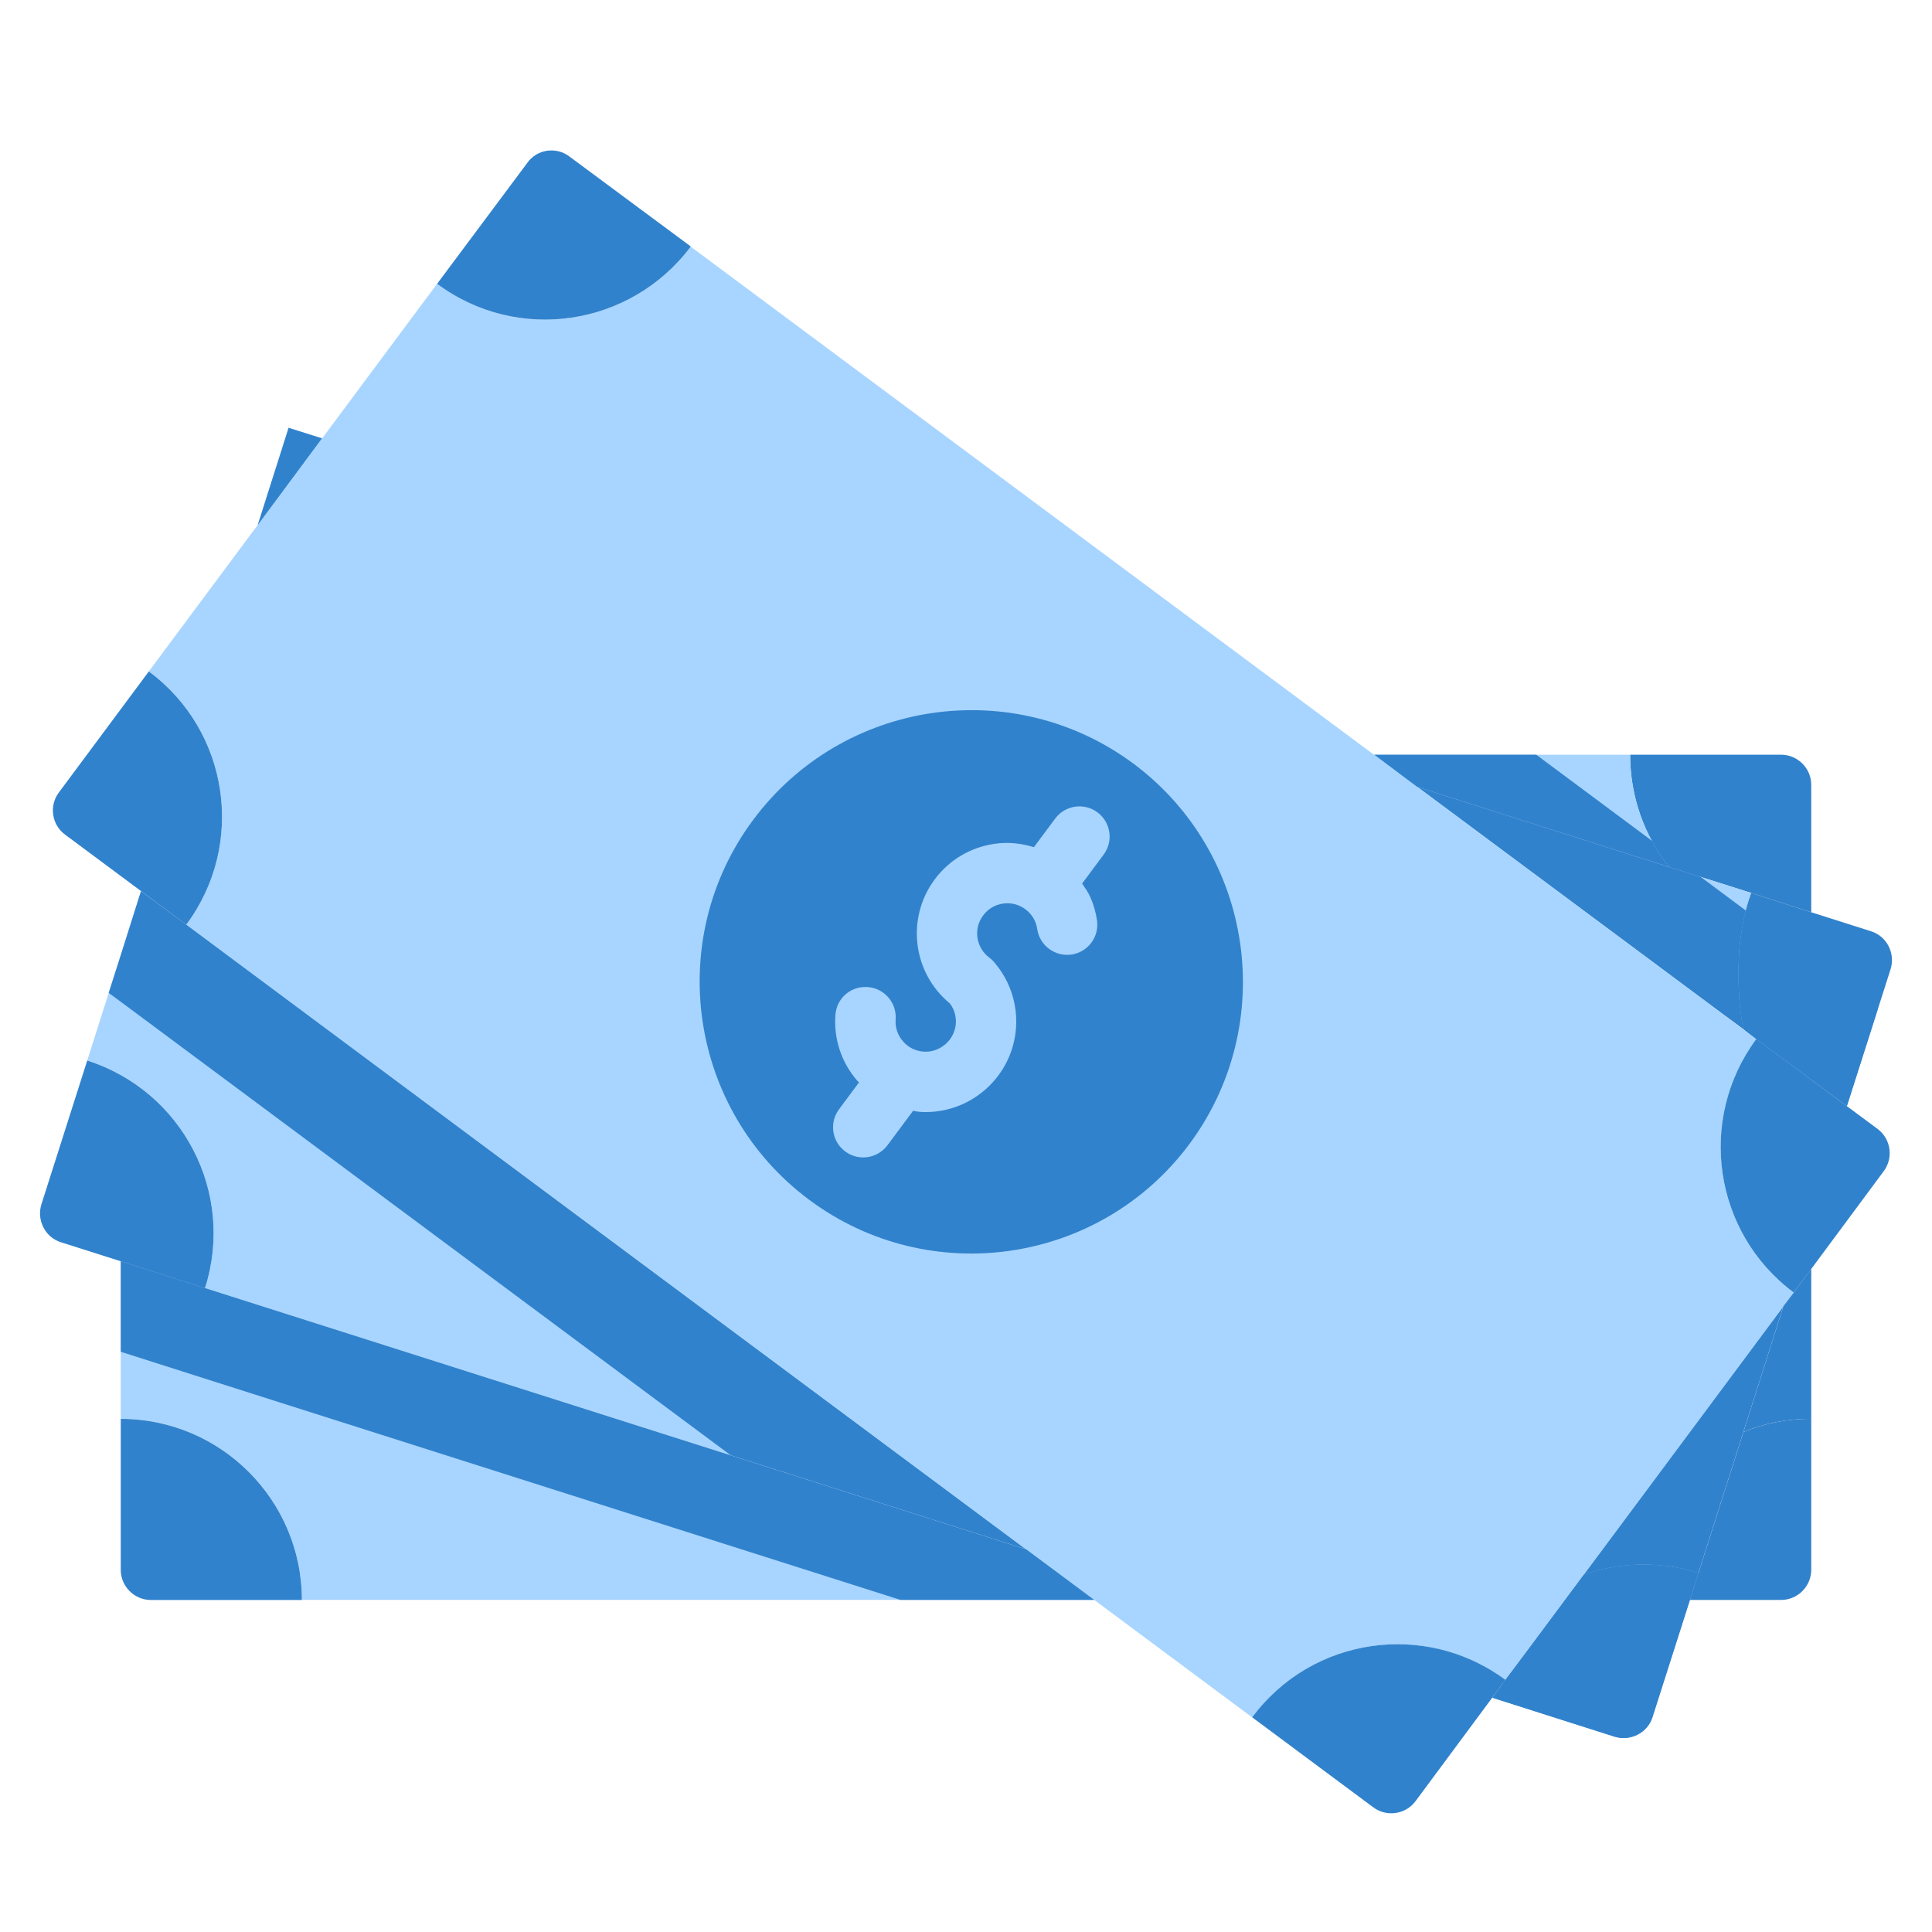
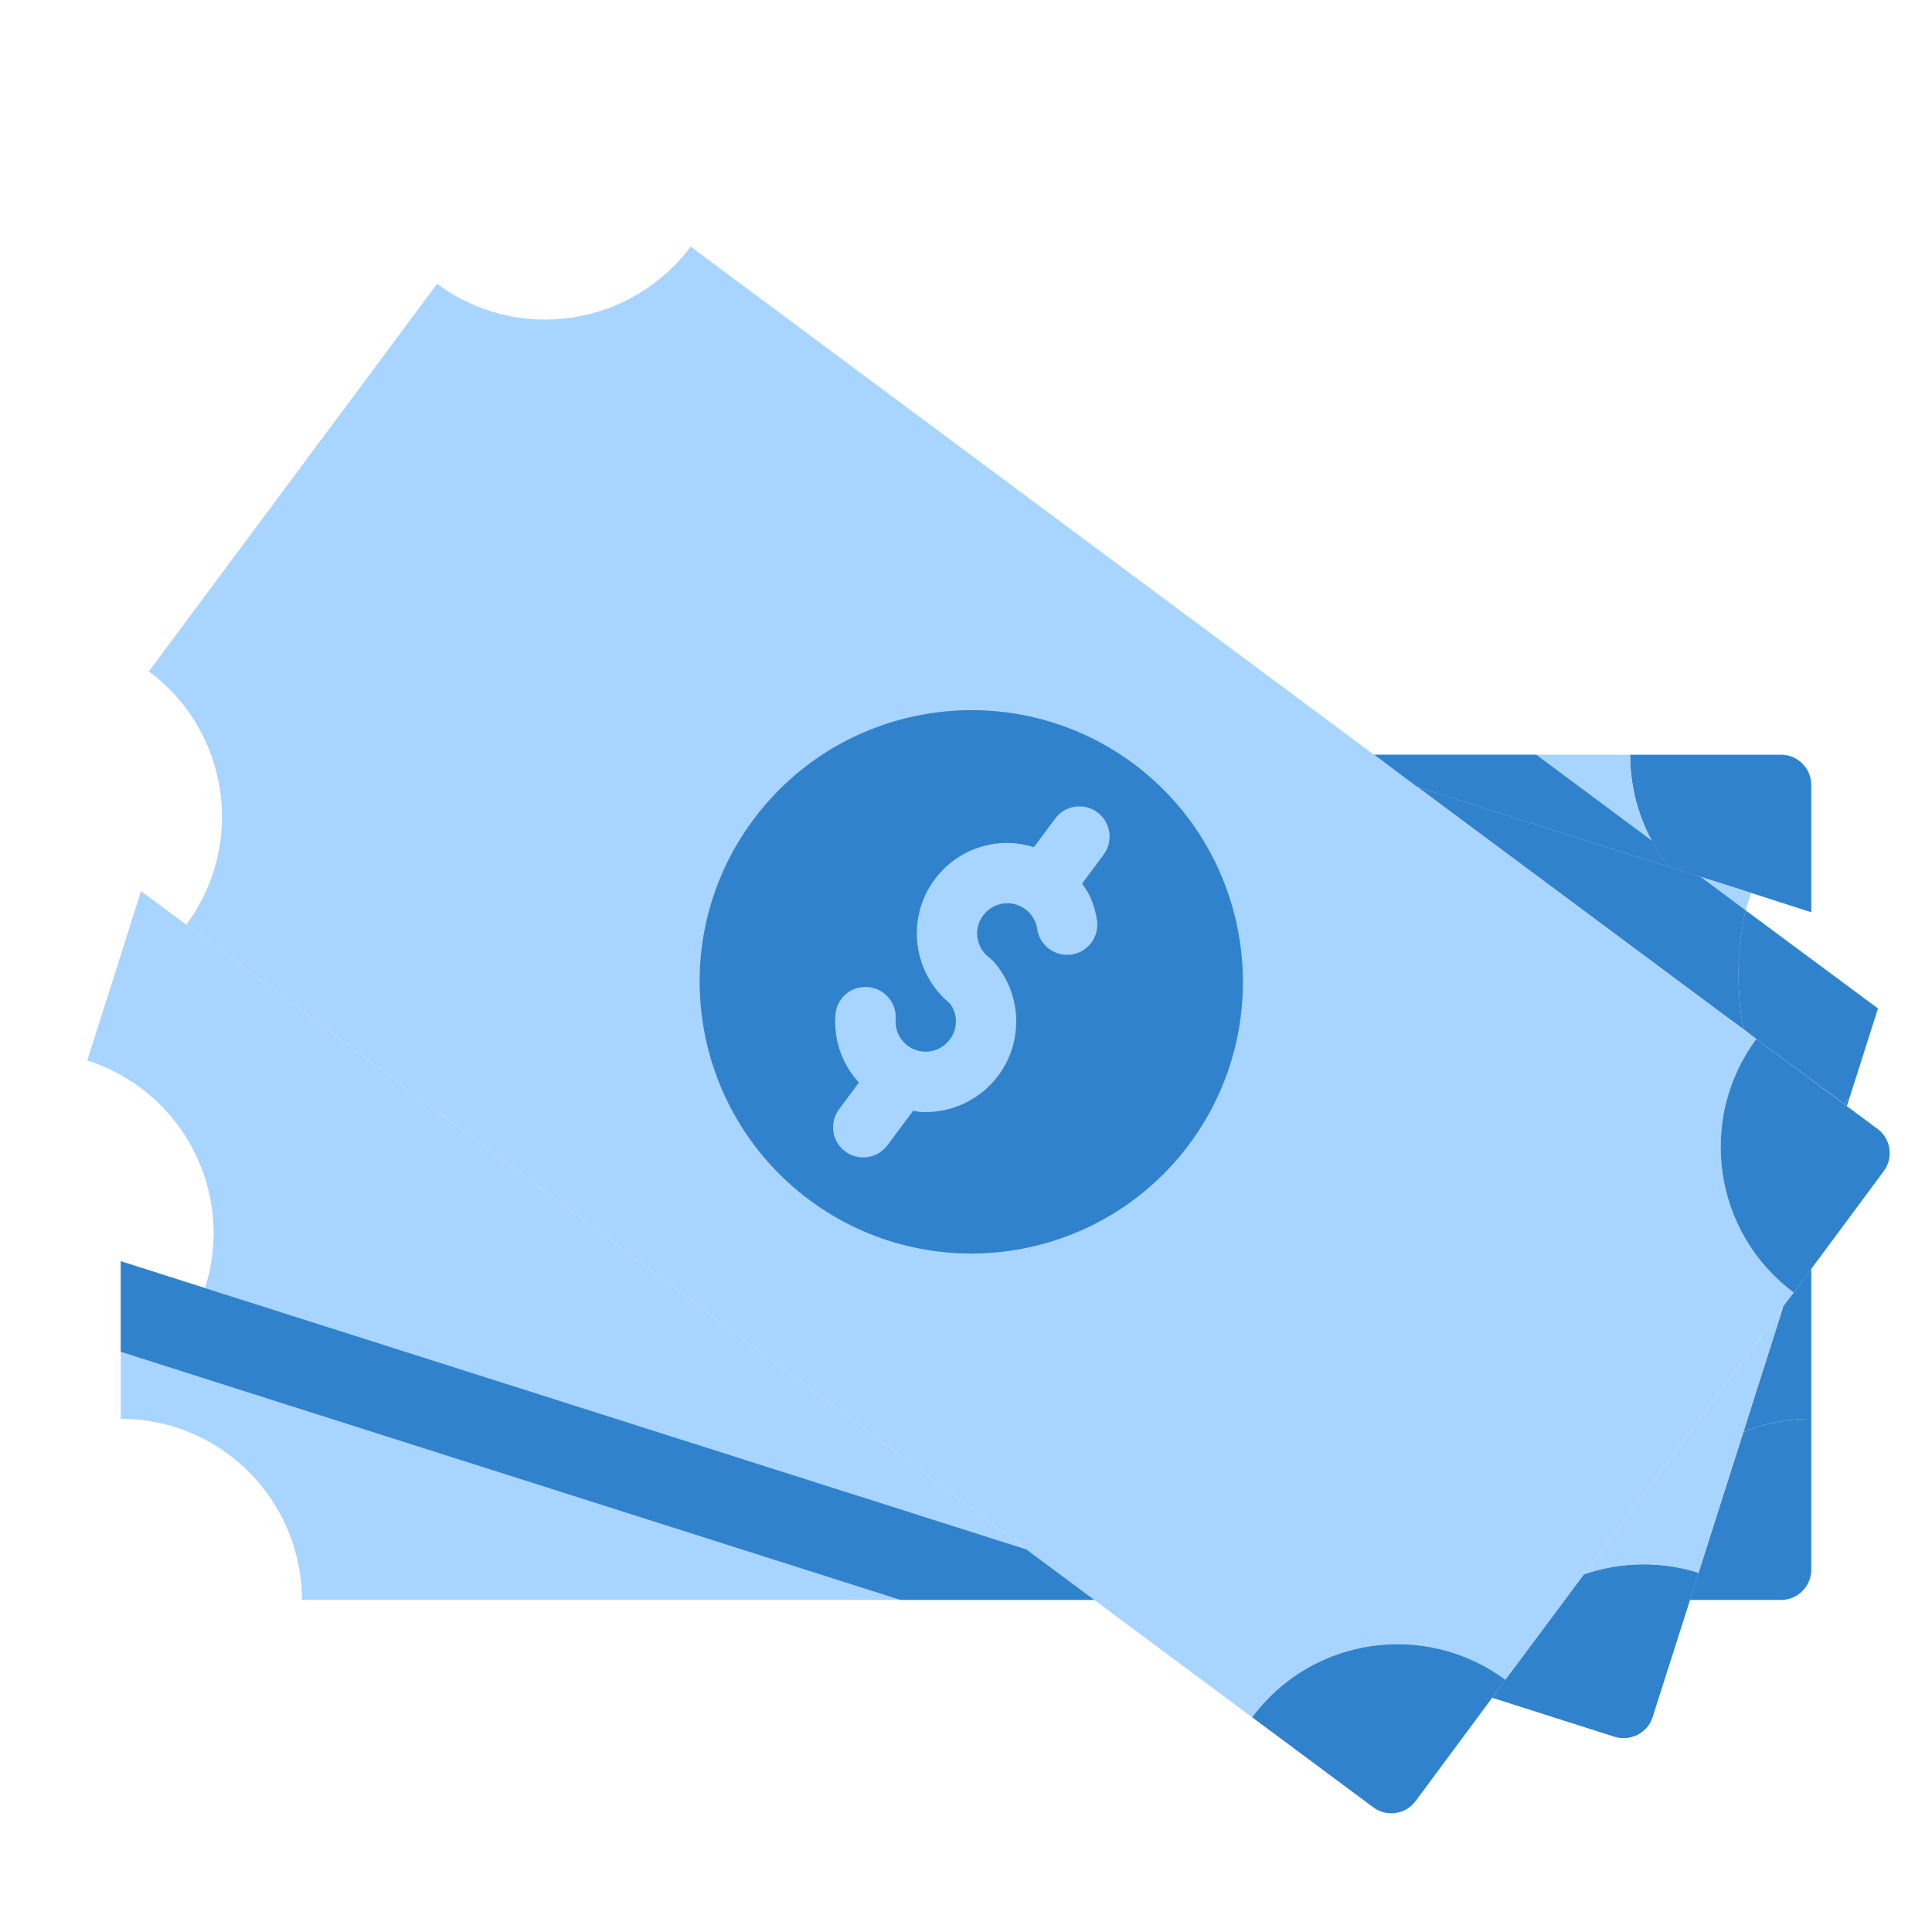
<svg xmlns="http://www.w3.org/2000/svg" width="60" height="60" viewBox="0 0 60 60" fill="none">
  <path d="M21.45 7.66L54.544 32.27C52.697 34.763 53.212 38.288 55.706 40.145L46.753 52.173C44.259 50.326 40.734 50.841 38.888 53.335L5.784 28.716C7.641 26.223 7.116 22.698 4.622 20.851L13.575 8.813C16.069 10.669 19.584 10.145 21.45 7.66Z" fill="#A8D5FF" />
  <path d="M58.312 35.061C58.725 35.37 58.809 35.961 58.5 36.373L55.706 40.142C53.212 38.286 52.697 34.761 54.544 32.267L58.312 35.061ZM46.753 52.17L43.959 55.939C43.65 56.352 43.059 56.436 42.647 56.127L38.888 53.333C40.734 50.839 44.259 50.323 46.753 52.17ZM35.203 23.717C38.934 26.502 39.712 31.789 36.938 35.53C34.153 39.27 28.866 40.039 25.134 37.264C21.394 34.48 20.616 29.192 23.391 25.461C26.175 21.72 31.462 20.942 35.203 23.717Z" fill="#3182CC" />
  <path d="M26.249 35.759C26.417 35.884 26.614 35.945 26.808 35.945C27.095 35.945 27.377 35.814 27.561 35.567L28.357 34.496C28.42 34.506 28.48 34.523 28.545 34.528C28.613 34.533 28.682 34.536 28.749 34.536C30.209 34.536 31.446 33.403 31.553 31.926C31.589 31.433 31.494 30.939 31.279 30.495C31.18 30.293 31.058 30.102 30.913 29.929C30.86 29.858 30.797 29.795 30.725 29.741C30.524 29.591 30.393 29.373 30.356 29.125C30.32 28.878 30.381 28.63 30.532 28.43C30.681 28.229 30.9 28.098 31.148 28.061C31.397 28.026 31.642 28.087 31.844 28.238C31.978 28.337 32.079 28.465 32.145 28.616C32.178 28.692 32.2 28.773 32.212 28.854C32.288 29.366 32.767 29.718 33.276 29.645C33.788 29.569 34.143 29.093 34.068 28.581C34.032 28.338 33.965 28.101 33.867 27.875C33.8 27.718 33.701 27.579 33.606 27.439L34.275 26.54C34.584 26.124 34.498 25.538 34.082 25.228C33.667 24.92 33.08 25.005 32.77 25.421L32.109 26.31C31.714 26.187 31.296 26.144 30.876 26.207C30.132 26.317 29.476 26.709 29.028 27.311C28.13 28.52 28.347 30.218 29.5 31.163C29.536 31.211 29.567 31.262 29.593 31.315C29.665 31.464 29.696 31.625 29.684 31.792C29.646 32.307 29.183 32.697 28.682 32.659C28.431 32.641 28.204 32.527 28.041 32.337C27.877 32.148 27.796 31.906 27.815 31.657C27.852 31.14 27.463 30.691 26.948 30.654C26.411 30.619 25.982 31.005 25.944 31.521C25.89 32.27 26.131 32.995 26.623 33.563C26.64 33.583 26.661 33.596 26.677 33.615L26.059 34.447C25.747 34.864 25.833 35.451 26.249 35.759ZM5.784 28.716L31.866 48.112H31.856L6.366 40.003C7.312 37.041 5.672 33.881 2.709 32.934L3.75 29.663L4.378 27.675L5.784 28.716Z" fill="#A8D5FF" />
-   <path d="M31.856 48.113L22.697 45.198L3.909 31.229L3.375 30.835L3.75 29.663L4.378 27.676L5.784 28.716L31.856 48.113Z" fill="#3182CC" />
  <path d="M33.984 49.687H9.375C9.375 46.584 6.853 44.062 3.75 44.062V39.168L6.366 40.002L31.856 48.112H31.866L33.984 49.687Z" fill="#A8D5FF" />
  <path d="M33.984 49.687H27.966L6.366 42.815L3.75 41.98V39.168L6.366 40.002L31.856 48.112H31.866L33.984 49.687Z" fill="#3182CC" />
-   <path d="M56.25 44.062V48.75C56.25 49.266 55.828 49.688 55.312 49.688H52.481L52.744 48.853L54.141 44.475C54.788 44.203 55.5 44.062 56.25 44.062Z" fill="#3182CC" />
+   <path d="M56.25 44.062V48.75C56.25 49.266 55.828 49.688 55.312 49.688H52.481L54.141 44.475C54.788 44.203 55.5 44.062 56.25 44.062Z" fill="#3182CC" />
  <path d="M56.25 39.402V44.062C55.5 44.062 54.788 44.202 54.141 44.474L55.378 40.584V40.574L55.706 40.143L56.25 39.402Z" fill="#3182CC" />
  <path d="M55.378 40.586L54.141 44.477L52.744 48.855C52.078 48.639 51.394 48.564 50.728 48.602C50.203 48.63 49.688 48.733 49.191 48.902L55.378 40.586Z" fill="#A8D5FF" />
  <path d="M52.744 48.853L52.481 49.688L51.319 53.325C51.169 53.812 50.634 54.084 50.147 53.934L46.35 52.725L46.753 52.172L49.191 48.9C49.688 48.731 50.203 48.628 50.728 48.6C51.394 48.562 52.078 48.638 52.744 48.853ZM56.25 24.375V28.331L54.384 27.731L51.844 26.925H51.834C51.075 25.969 50.625 24.759 50.625 23.438H55.312C55.828 23.438 56.25 23.859 56.25 24.375Z" fill="#3182CC" />
  <path d="M51.834 26.925L44.025 24.441H44.016L42.675 23.438H50.625C50.625 24.759 51.075 25.969 51.834 26.925Z" fill="#A8D5FF" />
-   <path d="M10.003 13.613L8.006 16.304V16.294L8.962 13.285L10.003 13.613Z" fill="#3182CC" />
-   <path d="M9.375 49.689H4.687C4.172 49.689 3.75 49.267 3.75 48.752V44.064C6.853 44.064 9.375 46.586 9.375 49.689ZM2.709 32.936C5.672 33.883 7.312 37.042 6.366 40.005L3.75 39.17L1.894 38.58C1.406 38.43 1.134 37.895 1.284 37.408L2.709 32.936ZM21.45 7.652V7.661C19.584 10.145 16.069 10.67 13.575 8.814L16.378 5.055C16.678 4.633 17.269 4.548 17.681 4.858L21.45 7.652ZM4.622 20.852C7.116 22.698 7.641 26.223 5.784 28.717L2.025 25.923C1.603 25.614 1.519 25.023 1.828 24.611L4.622 20.852Z" fill="#3182CC" />
  <path d="M54.356 27.816C53.953 28.913 53.888 30.666 54.141 31.96L44.025 24.441L51.834 26.926H51.844L54.384 27.732L54.356 27.816Z" fill="#A8D5FF" />
-   <path d="M54.141 31.959C53.888 30.665 53.953 28.912 54.356 27.815L54.384 27.73L56.25 28.331L58.106 28.921C58.594 29.071 58.866 29.605 58.716 30.093L57.356 34.349L54.544 32.268L54.141 31.959ZM55.378 40.584L54.141 44.474L52.744 48.852C52.078 48.637 51.394 48.562 50.728 48.599C50.203 48.627 49.688 48.73 49.191 48.899L55.378 40.584Z" fill="#3182CC" />
  <path d="M50.728 48.599C50.203 48.627 49.688 48.73 49.191 48.899L47.569 51.084L46.753 52.171L46.35 52.724L49.378 53.69L50.147 53.934C50.634 54.084 51.169 53.812 51.319 53.324L52.481 49.687L52.575 49.387L52.744 48.852C52.078 48.637 51.394 48.562 50.728 48.599Z" fill="#3182CC" />
  <path d="M52.819 27.234L51.844 26.925H51.834C51.628 26.672 51.45 26.4 51.3 26.109L52.819 27.234Z" fill="#3182CC" />
  <path d="M51.834 26.925L44.025 24.441H44.016L42.675 23.438H47.709L51.3 26.109C51.45 26.4 51.628 26.672 51.834 26.925Z" fill="#3182CC" />
  <path d="M54.028 29.363C54.075 28.979 54.131 28.604 54.216 28.276L52.819 27.235L51.844 26.926H51.834L44.025 24.441L53.456 31.454L54.141 31.96C53.991 31.182 53.953 30.235 54.028 29.363Z" fill="#3182CC" />
  <path d="M57.272 34.284L57.459 34.031L57.356 34.35L57.272 34.284Z" fill="#3182CC" />
  <path d="M58.312 31.311L54.544 28.517L54.216 28.273C54.131 28.602 54.075 28.977 54.028 29.361C53.953 30.233 53.991 31.18 54.141 31.958L54.544 32.267L57.272 34.283L57.459 34.03L58.322 31.32L58.312 31.311Z" fill="#3182CC" />
</svg>